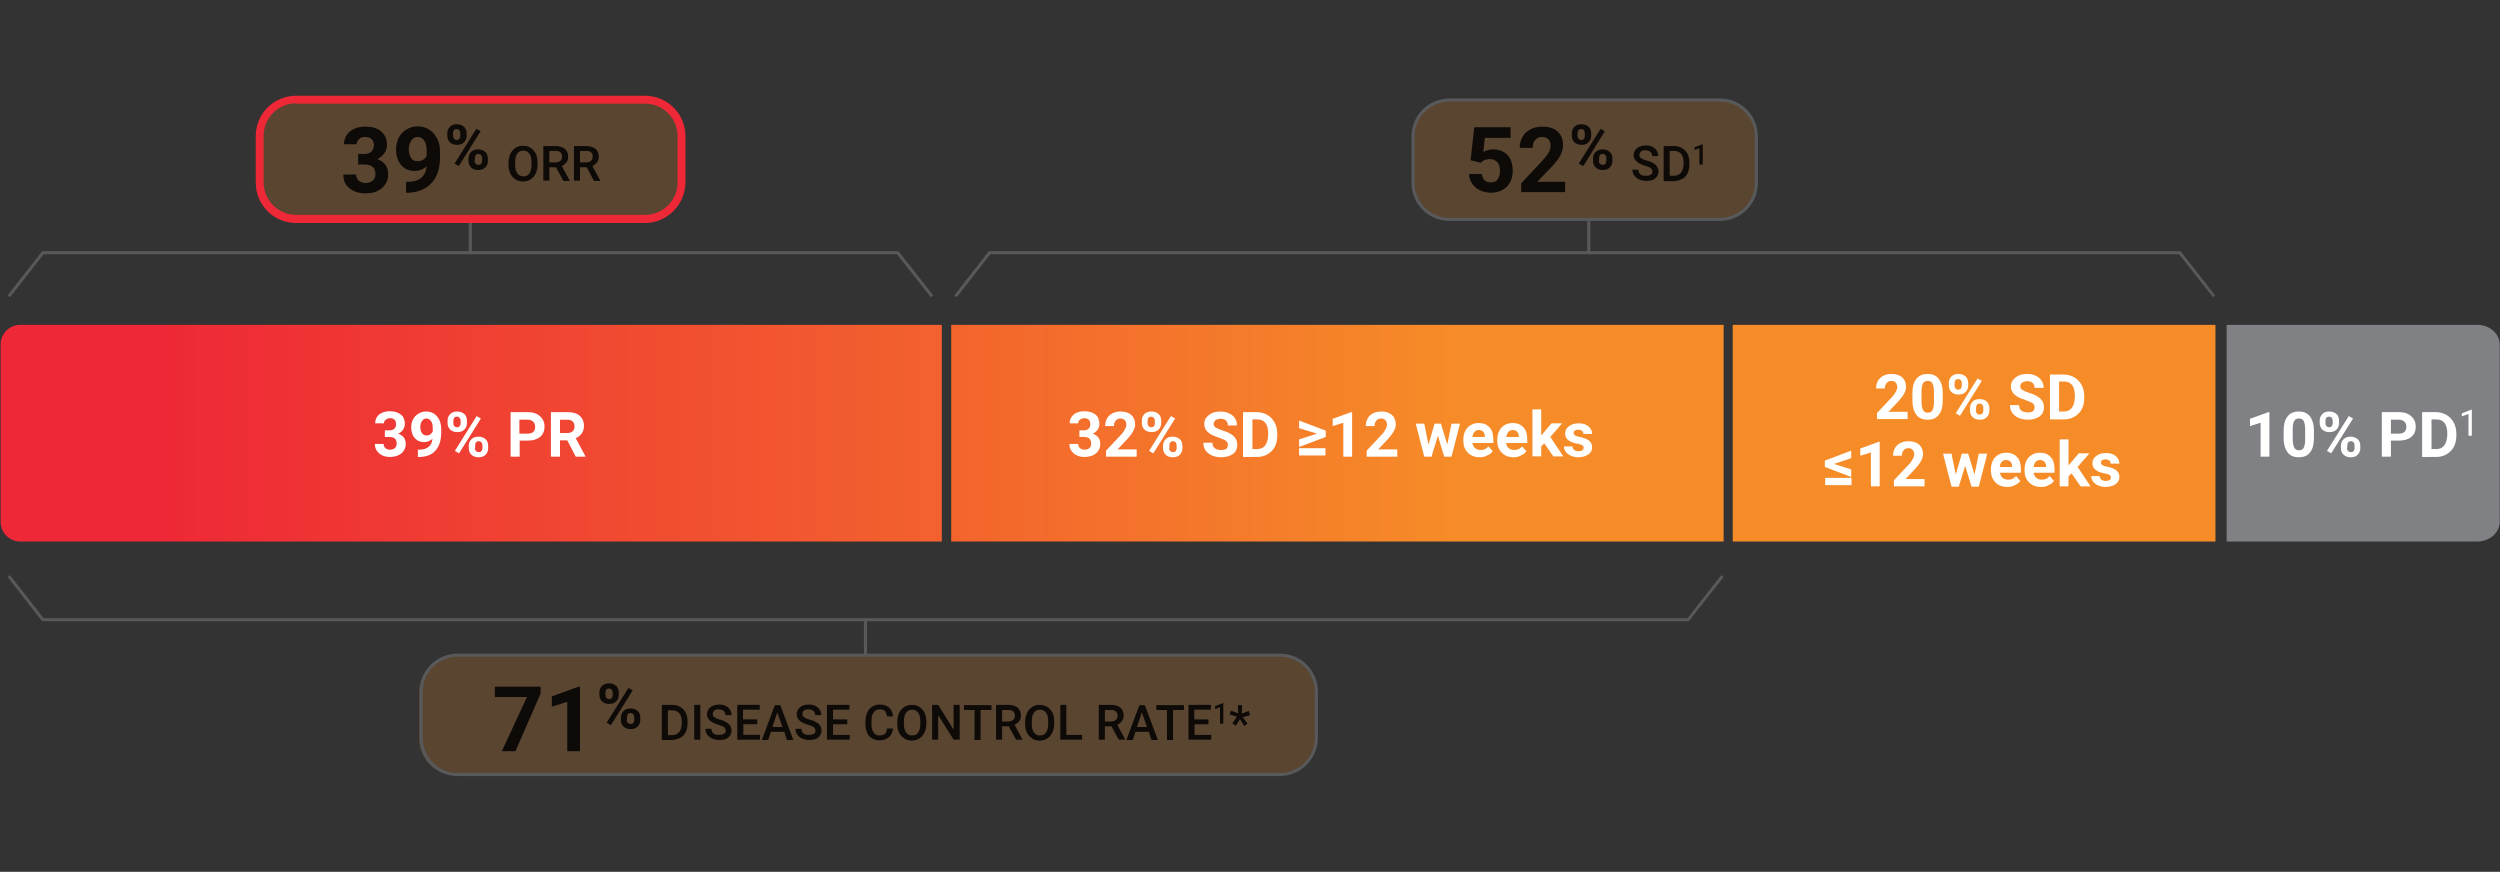
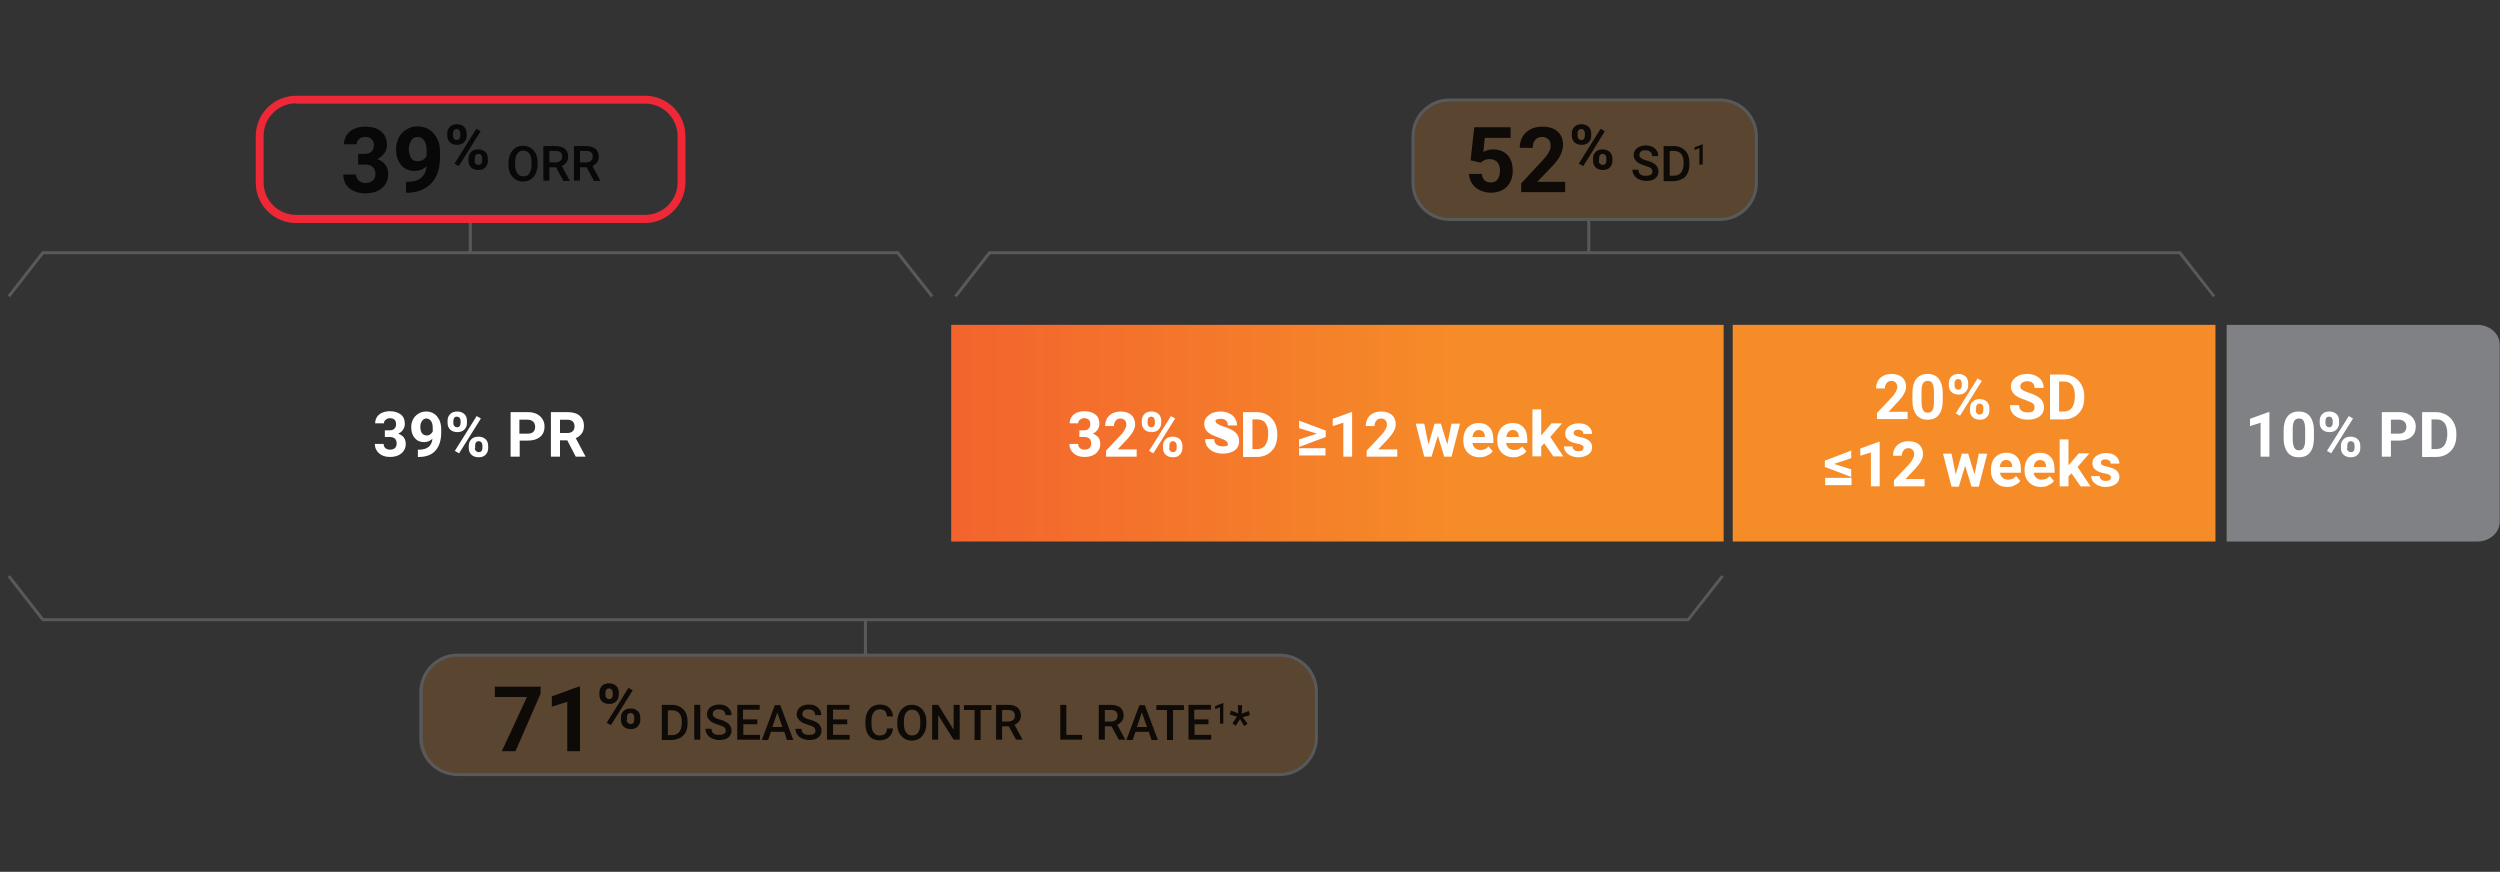
<svg xmlns="http://www.w3.org/2000/svg" version="1.1" id="Layer_1" x="0px" y="0px" viewBox="0 0 825 287.7" style="enable-background:new 0 0 825 287.7;" xml:space="preserve">
  <rect x="0" y="0" width="825" height="287.7" fill="#333333" stroke="none" />
  <style type="text/css">
	.st0{opacity:0.2;fill:#F68C28;}
	.st1{fill:#58595B;}
	.st2{fill:#EE2836;}
	.st3{opacity:0.85;}
	.st4{fill:#808184;}
	.st5{fill:url(#SVGID_1_);}
	.st6{fill:url(#SVGID_2_);}
	.st7{fill:url(#SVGID_3_);}
	.st8{fill:#FFFFFF;}
	.st9{fill:none;}
</style>
  <g>
-     <path class="st0" d="M213.5,72.4H97c-6.6,0-12-5.4-12-12V45c0-6.6,5.4-12,12-12h116.5c6.6,0,12,5.4,12,12v15.4   C225.5,67,220.1,72.4,213.5,72.4z" />
    <rect x="154.7" y="72.3" class="st1" width="1" height="11.5" />
    <path class="st2" d="M212.8,73.6H97.7c-7.3,0-13.3-5.9-13.3-13.3V44.9c0-7.3,5.9-13.3,13.3-13.3h115.2c7.3,0,13.3,5.9,13.3,13.3   v15.4C226.1,67.6,220.1,73.6,212.8,73.6z M97.7,34.1c-5.9,0-10.7,4.8-10.7,10.7v15.4c0,5.9,4.8,10.7,10.7,10.7h115.2   c5.9,0,10.7-4.8,10.7-10.7V44.9c0-5.9-4.8-10.7-10.7-10.7H97.7z" />
    <g class="st3">
      <path d="M117.9,50.8h2.3c1.1,0,1.9-0.3,2.4-0.8s0.8-1.3,0.8-2.1c0-0.9-0.3-1.5-0.8-2c-0.5-0.5-1.2-0.7-2.1-0.7    c-0.8,0-1.5,0.2-2,0.7c-0.5,0.4-0.8,1-0.8,1.7h-4.2c0-1.1,0.3-2.1,0.9-3c0.6-0.9,1.4-1.6,2.5-2.1c1.1-0.5,2.3-0.7,3.6-0.7    c2.3,0,4,0.5,5.3,1.6c1.3,1.1,1.9,2.6,1.9,4.5c0,1-0.3,1.9-0.9,2.7c-0.6,0.8-1.4,1.5-2.3,1.9c1.2,0.4,2.1,1.1,2.7,1.9    s0.9,1.9,0.9,3.1c0,1.9-0.7,3.4-2.1,4.6s-3.2,1.7-5.5,1.7c-2.1,0-3.9-0.6-5.2-1.7c-1.4-1.1-2-2.6-2-4.5h4.2c0,0.8,0.3,1.5,0.9,2    c0.6,0.5,1.3,0.8,2.2,0.8c1,0,1.8-0.3,2.4-0.8s0.9-1.2,0.9-2.1c0-2.1-1.2-3.2-3.5-3.2h-2.2V50.8z" />
      <path d="M140.8,54.8c-1.1,1.1-2.4,1.6-3.9,1.6c-1.9,0-3.4-0.6-4.5-1.9s-1.7-3-1.7-5.2c0-1.4,0.3-2.7,0.9-3.9s1.5-2.1,2.6-2.7    c1.1-0.7,2.3-1,3.7-1c1.4,0,2.7,0.4,3.8,1.1c1.1,0.7,1.9,1.7,2.6,3s0.9,2.8,0.9,4.5v1.6c0,3.6-0.9,6.4-2.7,8.4    c-1.8,2-4.3,3.1-7.5,3.3l-1,0V60l0.9,0C138.5,59.9,140.5,58.1,140.8,54.8z M137.9,53.2c0.7,0,1.3-0.2,1.8-0.5    c0.5-0.4,0.9-0.8,1.1-1.3v-1.7c0-1.4-0.3-2.6-0.8-3.3c-0.5-0.8-1.3-1.2-2.2-1.2c-0.9,0-1.6,0.4-2.1,1.2c-0.5,0.8-0.8,1.8-0.8,2.9    c0,1.2,0.3,2.1,0.8,2.9S137,53.2,137.9,53.2z" />
      <path d="M147.6,44c0-0.9,0.3-1.6,0.9-2.2c0.6-0.6,1.4-0.8,2.3-0.8c1,0,1.7,0.3,2.3,0.8c0.6,0.6,0.9,1.3,0.9,2.3v0.7    c0,0.9-0.3,1.6-0.9,2.2c-0.6,0.6-1.4,0.8-2.3,0.8c-1,0-1.7-0.3-2.3-0.8c-0.6-0.6-0.9-1.3-0.9-2.2V44z M149.5,44.8    c0,0.4,0.1,0.7,0.3,1c0.2,0.2,0.5,0.4,0.9,0.4c0.4,0,0.7-0.1,0.9-0.4s0.3-0.6,0.3-1V44c0-0.4-0.1-0.7-0.3-1s-0.5-0.4-0.9-0.4    c-0.4,0-0.7,0.1-0.9,0.4c-0.2,0.2-0.3,0.6-0.3,1V44.8z M151.4,54.8L150,54l7.2-11.5l1.4,0.8L151.4,54.8z M154.6,52.3    c0-0.9,0.3-1.6,0.9-2.2c0.6-0.6,1.4-0.8,2.3-0.8c1,0,1.7,0.3,2.3,0.8c0.6,0.5,0.9,1.3,0.9,2.3v0.7c0,0.9-0.3,1.6-0.9,2.2    s-1.3,0.8-2.3,0.8c-1,0-1.7-0.3-2.3-0.8c-0.6-0.6-0.9-1.3-0.9-2.2V52.3z M156.6,53.1c0,0.4,0.1,0.7,0.4,0.9    c0.2,0.3,0.5,0.4,0.9,0.4c0.8,0,1.2-0.5,1.2-1.4v-0.8c0-0.4-0.1-0.7-0.3-1c-0.2-0.2-0.5-0.4-0.9-0.4c-0.4,0-0.7,0.1-0.9,0.4    c-0.2,0.2-0.3,0.6-0.3,1V53.1z" />
      <path d="M177.4,54.2c0,1.1-0.2,2.1-0.6,3c-0.4,0.8-0.9,1.5-1.7,2s-1.6,0.7-2.5,0.7c-0.9,0-1.8-0.2-2.5-0.7    c-0.7-0.5-1.3-1.1-1.7-1.9s-0.6-1.8-0.6-2.9v-0.6c0-1.1,0.2-2.1,0.6-3c0.4-0.9,1-1.5,1.7-2s1.6-0.7,2.5-0.7c0.9,0,1.8,0.2,2.5,0.7    c0.7,0.4,1.3,1.1,1.7,1.9c0.4,0.8,0.6,1.8,0.6,2.9V54.2z M175.4,53.6c0-1.3-0.2-2.2-0.7-2.9c-0.5-0.7-1.2-1-2-1    c-0.9,0-1.5,0.3-2,1s-0.7,1.6-0.7,2.9v0.7c0,1.3,0.2,2.2,0.7,2.9c0.5,0.7,1.2,1,2,1c0.9,0,1.6-0.3,2-1c0.5-0.7,0.7-1.7,0.7-2.9    V53.6z" />
      <path d="M183.5,55.2h-2.2v4.4h-2V48.2h4c1.3,0,2.3,0.3,3.1,0.9c0.7,0.6,1.1,1.5,1.1,2.6c0,0.8-0.2,1.4-0.6,1.9s-0.9,0.9-1.5,1.2    l2.6,4.8v0.1h-2.1L183.5,55.2z M181.3,53.6h2c0.7,0,1.2-0.2,1.6-0.5s0.6-0.8,0.6-1.4c0-0.6-0.2-1.1-0.5-1.4    c-0.3-0.3-0.9-0.5-1.6-0.5h-2.1V53.6z" />
      <path d="M193.6,55.2h-2.2v4.4h-2V48.2h4c1.3,0,2.3,0.3,3.1,0.9c0.7,0.6,1.1,1.5,1.1,2.6c0,0.8-0.2,1.4-0.6,1.9s-0.9,0.9-1.5,1.2    l2.6,4.8v0.1h-2.1L193.6,55.2z M191.4,53.6h2c0.7,0,1.2-0.2,1.6-0.5s0.6-0.8,0.6-1.4c0-0.6-0.2-1.1-0.5-1.4    c-0.3-0.3-0.9-0.5-1.6-0.5h-2.1V53.6z" />
    </g>
    <path class="st0" d="M567.6,72.4h-89.3c-6.6,0-12-5.4-12-12V45c0-6.6,5.4-12,12-12h89.3c6.6,0,12,5.4,12,12v15.4   C579.6,67,574.2,72.4,567.6,72.4z" />
    <g class="st3">
      <path d="M485.3,52.9l1.2-10.9h12v3.5H490l-0.5,4.6c1-0.5,2.1-0.8,3.2-0.8c2,0,3.6,0.6,4.8,1.9c1.2,1.3,1.7,3,1.7,5.3    c0,1.4-0.3,2.6-0.9,3.7c-0.6,1.1-1.4,1.9-2.5,2.5c-1.1,0.6-2.4,0.9-3.8,0.9c-1.3,0-2.5-0.3-3.6-0.8c-1.1-0.5-2-1.3-2.6-2.2    c-0.6-0.9-1-2-1-3.2h4.2c0.1,0.9,0.4,1.6,0.9,2.1s1.2,0.7,2.1,0.7c1,0,1.7-0.3,2.2-1c0.5-0.7,0.8-1.7,0.8-2.9    c0-1.2-0.3-2.1-0.9-2.8c-0.6-0.6-1.4-1-2.5-1c-1,0-1.8,0.3-2.5,0.8l-0.4,0.4L485.3,52.9z" />
      <path d="M516.6,63.4h-14.6v-2.9l6.9-7.4c0.9-1,1.7-1.9,2.1-2.7c0.5-0.8,0.7-1.5,0.7-2.2c0-0.9-0.2-1.7-0.7-2.2    c-0.5-0.5-1.2-0.8-2.1-0.8c-1,0-1.7,0.3-2.3,1s-0.8,1.5-0.8,2.6h-4.3c0-1.3,0.3-2.5,0.9-3.6s1.5-1.9,2.6-2.5    c1.1-0.6,2.4-0.9,3.9-0.9c2.2,0,3.9,0.5,5.1,1.6c1.2,1.1,1.8,2.5,1.8,4.5c0,1.1-0.3,2.1-0.8,3.2c-0.5,1.1-1.5,2.4-2.8,3.8    l-4.9,5.1h9.2V63.4z" />
      <path d="M518.7,44c0-0.9,0.3-1.6,0.9-2.2c0.6-0.6,1.4-0.8,2.3-0.8c1,0,1.7,0.3,2.3,0.8s0.9,1.3,0.9,2.3v0.7c0,0.9-0.3,1.6-0.9,2.2    c-0.6,0.6-1.4,0.8-2.3,0.8c-1,0-1.7-0.3-2.3-0.8c-0.6-0.6-0.9-1.3-0.9-2.2V44z M520.6,44.8c0,0.4,0.1,0.7,0.3,1    c0.2,0.2,0.5,0.4,0.9,0.4c0.4,0,0.7-0.1,0.9-0.4s0.3-0.6,0.3-1V44c0-0.4-0.1-0.7-0.3-1s-0.5-0.4-0.9-0.4c-0.4,0-0.7,0.1-0.9,0.4    c-0.2,0.2-0.3,0.6-0.3,1V44.8z M522.5,54.8L521,54l7.2-11.5l1.4,0.8L522.5,54.8z M525.7,52.3c0-0.9,0.3-1.6,0.9-2.2    s1.4-0.8,2.3-0.8c1,0,1.7,0.3,2.3,0.8c0.6,0.5,0.9,1.3,0.9,2.3v0.7c0,0.9-0.3,1.6-0.9,2.2s-1.3,0.8-2.3,0.8c-1,0-1.7-0.3-2.3-0.8    c-0.6-0.6-0.9-1.3-0.9-2.2V52.3z M527.6,53.1c0,0.4,0.1,0.7,0.4,0.9c0.2,0.3,0.5,0.4,0.9,0.4c0.8,0,1.2-0.5,1.2-1.4v-0.8    c0-0.4-0.1-0.7-0.3-1c-0.2-0.2-0.5-0.4-0.9-0.4c-0.4,0-0.7,0.1-0.9,0.4c-0.2,0.2-0.3,0.6-0.3,1V53.1z" />
      <path d="M545.3,56.7c0-0.5-0.2-0.9-0.5-1.2c-0.4-0.3-1-0.5-1.9-0.8s-1.7-0.6-2.2-0.9c-1-0.7-1.6-1.5-1.6-2.6    c0-0.9,0.4-1.7,1.1-2.3c0.8-0.6,1.7-0.9,2.9-0.9c0.8,0,1.5,0.1,2.1,0.4s1.1,0.7,1.5,1.3c0.4,0.5,0.5,1.1,0.5,1.8h-2    c0-0.6-0.2-1.1-0.6-1.4c-0.4-0.3-0.9-0.5-1.6-0.5c-0.7,0-1.2,0.1-1.5,0.4s-0.5,0.7-0.5,1.2c0,0.4,0.2,0.8,0.6,1    c0.4,0.3,1,0.6,1.9,0.8s1.6,0.6,2.2,0.9c0.5,0.3,0.9,0.7,1.2,1.2s0.4,1,0.4,1.5c0,1-0.4,1.7-1.1,2.3c-0.7,0.6-1.7,0.8-3,0.8    c-0.8,0-1.6-0.2-2.3-0.5c-0.7-0.3-1.2-0.7-1.6-1.3c-0.4-0.5-0.6-1.2-0.6-1.9h2c0,0.7,0.2,1.2,0.6,1.5c0.4,0.4,1,0.5,1.9,0.5    c0.7,0,1.2-0.1,1.6-0.4C545.1,57.5,545.3,57.1,545.3,56.7z" />
      <path d="M549,59.6V48.2h3.4c1,0,1.9,0.2,2.7,0.7c0.8,0.5,1.4,1.1,1.8,1.9c0.4,0.8,0.6,1.8,0.6,2.9v0.6c0,1.1-0.2,2-0.6,2.9    c-0.4,0.8-1,1.5-1.9,1.9s-1.7,0.7-2.8,0.7H549z M551,49.8V58h1.3c1,0,1.8-0.3,2.4-1c0.6-0.7,0.8-1.6,0.9-2.8v-0.6    c0-1.2-0.3-2.2-0.8-2.8s-1.3-1-2.4-1H551z" />
      <path d="M561.9,54.3h-1.1v-5.4l-1.6,0.6v-0.9l2.6-1h0.1V54.3z" />
    </g>
    <rect x="523.8" y="72.3" class="st1" width="1" height="11.5" />
    <path class="st0" d="M422.3,216.4h-272c-6.6,0-12,5.4-12,12v15.4c0,6.6,5.4,12,12,12h272c6.6,0,12-5.4,12-12v-15.4   C434.3,221.8,428.9,216.4,422.3,216.4z" />
    <g class="st3">
      <path d="M178.4,228.9l-8.3,19h-4.5l8.3-17.9h-10.6v-3.4h15.1V228.9z" />
      <path d="M191.4,247.9h-4.2v-16.3l-5.1,1.6v-3.4l8.8-3.2h0.5V247.9z" />
      <path d="M197.8,228.5c0-0.9,0.3-1.6,0.9-2.2c0.6-0.6,1.4-0.8,2.3-0.8c1,0,1.7,0.3,2.3,0.8s0.9,1.3,0.9,2.3v0.7    c0,0.9-0.3,1.6-0.9,2.2c-0.6,0.6-1.4,0.8-2.3,0.8c-1,0-1.7-0.3-2.3-0.8c-0.6-0.6-0.9-1.3-0.9-2.2V228.5z M199.8,229.3    c0,0.4,0.1,0.7,0.3,1c0.2,0.2,0.5,0.4,0.9,0.4c0.4,0,0.7-0.1,0.9-0.4c0.2-0.2,0.3-0.6,0.3-1v-0.7c0-0.4-0.1-0.7-0.3-1    c-0.2-0.2-0.5-0.4-0.9-0.4c-0.4,0-0.7,0.1-0.9,0.4c-0.2,0.2-0.3,0.6-0.3,1V229.3z M201.6,239.3l-1.4-0.8l7.2-11.5l1.4,0.8    L201.6,239.3z M204.9,236.8c0-0.9,0.3-1.6,0.9-2.2s1.4-0.8,2.3-0.8c1,0,1.7,0.3,2.3,0.8c0.6,0.5,0.9,1.3,0.9,2.3v0.7    c0,0.9-0.3,1.6-0.9,2.2s-1.3,0.8-2.3,0.8c-1,0-1.7-0.3-2.3-0.8c-0.6-0.6-0.9-1.3-0.9-2.2V236.8z M206.8,237.6    c0,0.4,0.1,0.7,0.4,0.9c0.2,0.3,0.5,0.4,0.9,0.4c0.8,0,1.2-0.5,1.2-1.4v-0.8c0-0.4-0.1-0.7-0.3-1c-0.2-0.2-0.5-0.4-0.9-0.4    c-0.4,0-0.7,0.1-0.9,0.4c-0.2,0.2-0.3,0.6-0.3,1V237.6z" />
      <path d="M218.4,244.1v-11.5h3.4c1,0,1.9,0.2,2.7,0.7c0.8,0.5,1.4,1.1,1.8,1.9c0.4,0.8,0.6,1.8,0.6,2.9v0.6c0,1.1-0.2,2-0.6,2.9    c-0.4,0.8-1.1,1.5-1.9,1.9c-0.8,0.4-1.7,0.7-2.8,0.7H218.4z M220.4,234.3v8.3h1.3c1,0,1.8-0.3,2.4-1c0.6-0.7,0.8-1.6,0.9-2.8v-0.6    c0-1.2-0.3-2.2-0.8-2.8s-1.3-1-2.4-1H220.4z" />
      <path d="M231.1,244.1h-2v-11.5h2V244.1z" />
      <path d="M239.5,241.2c0-0.5-0.2-0.9-0.5-1.2c-0.4-0.3-1-0.5-1.9-0.8s-1.7-0.6-2.2-0.9c-1-0.7-1.6-1.5-1.6-2.6    c0-0.9,0.4-1.7,1.1-2.3c0.8-0.6,1.7-0.9,2.9-0.9c0.8,0,1.5,0.1,2.1,0.4s1.1,0.7,1.5,1.3c0.4,0.5,0.5,1.1,0.5,1.8h-2    c0-0.6-0.2-1.1-0.6-1.4c-0.4-0.3-0.9-0.5-1.6-0.5c-0.7,0-1.2,0.1-1.5,0.4s-0.5,0.7-0.5,1.2c0,0.4,0.2,0.8,0.6,1    c0.4,0.3,1,0.6,1.9,0.8s1.6,0.6,2.1,0.9c0.5,0.3,0.9,0.7,1.2,1.2s0.4,1,0.4,1.5c0,1-0.4,1.7-1.1,2.3c-0.7,0.6-1.7,0.8-3,0.8    c-0.8,0-1.6-0.2-2.3-0.5c-0.7-0.3-1.2-0.7-1.6-1.3c-0.4-0.5-0.6-1.2-0.6-1.9h2c0,0.7,0.2,1.2,0.6,1.5c0.4,0.4,1,0.5,1.9,0.5    c0.7,0,1.2-0.1,1.6-0.4C239.4,242,239.5,241.6,239.5,241.2z" />
      <path d="M250,239h-4.7v3.5h5.5v1.6h-7.5v-11.5h7.4v1.6h-5.5v3.2h4.7V239z" />
      <path d="M258.8,241.5h-4.4l-0.9,2.7h-2.1l4.3-11.5h1.8l4.3,11.5h-2.1L258.8,241.5z M254.9,239.9h3.3l-1.7-4.8L254.9,239.9z" />
      <path d="M269.1,241.2c0-0.5-0.2-0.9-0.5-1.2c-0.4-0.3-1-0.5-1.9-0.8c-0.9-0.3-1.7-0.6-2.2-0.9c-1-0.7-1.6-1.5-1.6-2.6    c0-0.9,0.4-1.7,1.1-2.3s1.7-0.9,2.9-0.9c0.8,0,1.5,0.1,2.1,0.4s1.1,0.7,1.5,1.3c0.4,0.5,0.5,1.1,0.5,1.8h-2c0-0.6-0.2-1.1-0.6-1.4    c-0.4-0.3-0.9-0.5-1.6-0.5c-0.7,0-1.2,0.1-1.5,0.4c-0.4,0.3-0.5,0.7-0.5,1.2c0,0.4,0.2,0.8,0.6,1c0.4,0.3,1,0.6,1.9,0.8    s1.6,0.6,2.2,0.9s0.9,0.7,1.2,1.2s0.4,1,0.4,1.5c0,1-0.4,1.7-1.1,2.3c-0.7,0.6-1.7,0.8-3,0.8c-0.8,0-1.6-0.2-2.3-0.5    c-0.7-0.3-1.2-0.7-1.6-1.3c-0.4-0.5-0.6-1.2-0.6-1.9h2c0,0.7,0.2,1.2,0.6,1.5c0.4,0.4,1,0.5,1.9,0.5c0.7,0,1.2-0.1,1.6-0.4    C268.9,242,269.1,241.6,269.1,241.2z" />
      <path d="M279.6,239h-4.7v3.5h5.5v1.6h-7.5v-11.5h7.4v1.6h-5.4v3.2h4.7V239z" />
      <path d="M294.7,240.4c-0.1,1.2-0.6,2.2-1.4,2.9c-0.8,0.7-1.8,1-3.1,1c-0.9,0-1.7-0.2-2.4-0.6s-1.2-1-1.6-1.8s-0.6-1.7-0.6-2.8    v-1.1c0-1.1,0.2-2,0.6-2.9c0.4-0.8,0.9-1.5,1.6-1.9c0.7-0.4,1.5-0.7,2.5-0.7c1.3,0,2.3,0.3,3.1,1c0.8,0.7,1.2,1.7,1.3,2.9h-2    c-0.1-0.8-0.3-1.4-0.7-1.8c-0.4-0.4-1-0.5-1.7-0.5c-0.9,0-1.5,0.3-2,1c-0.5,0.6-0.7,1.6-0.7,2.8v1c0,1.2,0.2,2.2,0.7,2.8    c0.4,0.7,1.1,1,1.9,1c0.8,0,1.4-0.2,1.8-0.5s0.6-0.9,0.7-1.8H294.7z" />
      <path d="M305.7,238.7c0,1.1-0.2,2.1-0.6,3c-0.4,0.8-0.9,1.5-1.7,2s-1.6,0.7-2.5,0.7c-0.9,0-1.8-0.2-2.5-0.7    c-0.7-0.5-1.3-1.1-1.7-1.9s-0.6-1.8-0.6-2.9v-0.6c0-1.1,0.2-2.1,0.6-3c0.4-0.9,1-1.5,1.7-2s1.6-0.7,2.5-0.7c0.9,0,1.8,0.2,2.5,0.7    c0.7,0.4,1.3,1.1,1.7,1.9c0.4,0.8,0.6,1.8,0.6,2.9V238.7z M303.7,238.1c0-1.3-0.2-2.2-0.7-2.9c-0.5-0.7-1.2-1-2-1    c-0.9,0-1.5,0.3-2,1s-0.7,1.6-0.7,2.9v0.7c0,1.3,0.2,2.2,0.7,2.9c0.5,0.7,1.2,1,2,1c0.9,0,1.6-0.3,2-1c0.5-0.7,0.7-1.7,0.7-2.9    V238.1z" />
      <path d="M316.7,244.1h-2l-5.1-8.1v8.1h-2v-11.5h2l5.1,8.2v-8.2h2V244.1z" />
      <path d="M327.2,234.3h-3.6v9.9h-2v-9.9h-3.5v-1.6h9.1V234.3z" />
      <path d="M332.9,239.7h-2.2v4.4h-2v-11.5h4c1.3,0,2.3,0.3,3.1,0.9c0.7,0.6,1.1,1.5,1.1,2.6c0,0.8-0.2,1.4-0.6,1.9s-0.9,0.9-1.5,1.2    l2.6,4.8v0.1h-2.1L332.9,239.7z M330.7,238.1h2c0.7,0,1.2-0.2,1.6-0.5c0.4-0.3,0.6-0.8,0.6-1.4c0-0.6-0.2-1.1-0.5-1.4    c-0.3-0.3-0.9-0.5-1.6-0.5h-2.1V238.1z" />
-       <path d="M347.9,238.7c0,1.1-0.2,2.1-0.6,3c-0.4,0.8-0.9,1.5-1.7,2s-1.6,0.7-2.5,0.7c-0.9,0-1.8-0.2-2.5-0.7    c-0.7-0.5-1.3-1.1-1.7-1.9s-0.6-1.8-0.6-2.9v-0.6c0-1.1,0.2-2.1,0.6-3c0.4-0.9,1-1.5,1.7-2s1.6-0.7,2.5-0.7c0.9,0,1.8,0.2,2.5,0.7    c0.7,0.4,1.3,1.1,1.7,1.9c0.4,0.8,0.6,1.8,0.6,2.9V238.7z M345.9,238.1c0-1.3-0.2-2.2-0.7-2.9c-0.5-0.7-1.2-1-2-1    c-0.9,0-1.5,0.3-2,1s-0.7,1.6-0.7,2.9v0.7c0,1.3,0.2,2.2,0.7,2.9c0.5,0.7,1.2,1,2,1c0.9,0,1.6-0.3,2-1c0.5-0.7,0.7-1.7,0.7-2.9    V238.1z" />
      <path d="M351.9,242.5h5.2v1.6h-7.2v-11.5h2V242.5z" />
      <path d="M366.8,239.7h-2.2v4.4h-2v-11.5h4c1.3,0,2.3,0.3,3.1,0.9c0.7,0.6,1.1,1.5,1.1,2.6c0,0.8-0.2,1.4-0.6,1.9s-0.9,0.9-1.5,1.2    l2.6,4.8v0.1h-2.1L366.8,239.7z M364.6,238.1h2c0.7,0,1.2-0.2,1.6-0.5c0.4-0.3,0.6-0.8,0.6-1.4c0-0.6-0.2-1.1-0.5-1.4    c-0.3-0.3-0.9-0.5-1.6-0.5h-2.1V238.1z" />
      <path d="M379.1,241.5h-4.4l-0.9,2.7h-2.1l4.3-11.5h1.8l4.3,11.5H380L379.1,241.5z M375.2,239.9h3.3l-1.7-4.8L375.2,239.9z" />
      <path d="M390.7,234.3h-3.6v9.9h-2v-9.9h-3.5v-1.6h9.1V234.3z" />
      <path d="M398.9,239h-4.7v3.5h5.5v1.6h-7.5v-11.5h7.4v1.6h-5.5v3.2h4.7V239z" />
      <path d="M403.7,238.8h-1.1v-5.4L401,234V233l2.6-1h0.1V238.8z" />
      <path d="M408.2,236.5l-2.4-0.7l0.4-1.3l2.4,0.9l-0.1-2.7h1.4l-0.1,2.8l2.3-0.9l0.4,1.4l-2.4,0.7l1.6,2.1l-1.1,0.8l-1.4-2.3    l-1.4,2.2l-1.1-0.8L408.2,236.5z" />
    </g>
    <g>
      <g>
        <path class="st4" d="M734.8,107.2h82.7c4.1,0,7.4,2.9,7.4,6.5v58.5c0,3.6-3.3,6.5-7.4,6.5h-82.7V107.2z" />
      </g>
    </g>
    <g>
      <g>
        <linearGradient id="SVGID_1_" gradientUnits="userSpaceOnUse" x1="672.771" y1="142.967" x2="-0.823" y2="142.967">
          <stop offset="0.288" style="stop-color:#F68C28" />
          <stop offset="0.607" style="stop-color:#F2592F" />
          <stop offset="0.931" style="stop-color:#EE2836" />
        </linearGradient>
        <rect x="571.8" y="107.2" class="st5" width="159.3" height="71.5" />
      </g>
    </g>
    <g>
      <g>
        <linearGradient id="SVGID_2_" gradientUnits="userSpaceOnUse" x1="676.771" y1="142.967" x2="3.177" y2="142.967">
          <stop offset="0.288" style="stop-color:#F68C28" />
          <stop offset="0.607" style="stop-color:#F2592F" />
          <stop offset="0.931" style="stop-color:#EE2836" />
        </linearGradient>
        <rect x="313.9" y="107.2" class="st6" width="254.9" height="71.5" />
      </g>
    </g>
    <g>
      <g>
        <linearGradient id="SVGID_3_" gradientUnits="userSpaceOnUse" x1="680.771" y1="142.967" x2="7.177" y2="142.967">
          <stop offset="0.288" style="stop-color:#F68C28" />
          <stop offset="0.607" style="stop-color:#F2592F" />
          <stop offset="0.931" style="stop-color:#EE2836" />
        </linearGradient>
-         <path class="st7" d="M6.7,107.2h304.1v71.5H6.7c-3.6,0-6.5-2.9-6.5-6.5v-58.5C0.2,110.1,3.1,107.2,6.7,107.2z" />
      </g>
    </g>
    <g>
      <path class="st8" d="M127,142h1.6c0.7,0,1.3-0.2,1.6-0.6c0.4-0.4,0.5-0.9,0.5-1.5c0-0.6-0.2-1.1-0.5-1.4c-0.4-0.3-0.8-0.5-1.5-0.5    c-0.6,0-1,0.2-1.4,0.5c-0.4,0.3-0.6,0.7-0.6,1.2h-2.9c0-0.8,0.2-1.5,0.6-2.1c0.4-0.6,1-1.1,1.7-1.4s1.6-0.5,2.5-0.5    c1.6,0,2.8,0.4,3.7,1.1c0.9,0.7,1.3,1.8,1.3,3.1c0,0.7-0.2,1.3-0.6,1.9c-0.4,0.6-0.9,1-1.6,1.3c0.8,0.3,1.4,0.7,1.9,1.3    c0.4,0.6,0.6,1.3,0.6,2.1c0,1.3-0.5,2.3-1.4,3.1c-1,0.8-2.2,1.2-3.8,1.2c-1.5,0-2.7-0.4-3.6-1.2c-0.9-0.8-1.4-1.8-1.4-3.1h2.9    c0,0.6,0.2,1,0.6,1.4c0.4,0.3,0.9,0.5,1.5,0.5c0.7,0,1.2-0.2,1.6-0.5c0.4-0.4,0.6-0.9,0.6-1.5c0-1.5-0.8-2.2-2.4-2.2H127V142z" />
      <path class="st8" d="M142.7,144.8c-0.8,0.7-1.6,1.1-2.7,1.1c-1.3,0-2.3-0.4-3.1-1.3c-0.8-0.9-1.2-2.1-1.2-3.6c0-1,0.2-1.8,0.6-2.6    s1-1.4,1.8-1.9s1.6-0.7,2.5-0.7c1,0,1.8,0.2,2.6,0.7s1.3,1.2,1.8,2.1c0.4,0.9,0.6,1.9,0.6,3.1v1.1c0,2.4-0.6,4.4-1.8,5.8    s-2.9,2.1-5.2,2.2l-0.7,0v-2.4l0.6,0C141.1,148.3,142.5,147.1,142.7,144.8z M140.8,143.7c0.5,0,0.9-0.1,1.2-0.4    c0.3-0.2,0.6-0.5,0.8-0.9v-1.2c0-1-0.2-1.8-0.6-2.3s-0.9-0.8-1.5-0.8c-0.6,0-1.1,0.3-1.4,0.8c-0.4,0.5-0.6,1.2-0.6,2    c0,0.8,0.2,1.5,0.5,2C139.6,143.4,140.1,143.7,140.8,143.7z" />
      <path class="st8" d="M147.7,138.8c0-0.9,0.3-1.6,0.9-2.2c0.6-0.6,1.4-0.8,2.3-0.8c1,0,1.7,0.3,2.3,0.8s0.9,1.3,0.9,2.3v0.7    c0,0.9-0.3,1.6-0.9,2.2c-0.6,0.6-1.4,0.8-2.3,0.8c-1,0-1.7-0.3-2.3-0.8c-0.6-0.6-0.9-1.3-0.9-2.2V138.8z M149.6,139.6    c0,0.4,0.1,0.7,0.3,1c0.2,0.2,0.5,0.4,0.9,0.4c0.4,0,0.7-0.1,0.9-0.4c0.2-0.2,0.3-0.6,0.3-1v-0.7c0-0.4-0.1-0.7-0.3-1    c-0.2-0.2-0.5-0.4-0.9-0.4c-0.4,0-0.7,0.1-0.9,0.4c-0.2,0.2-0.3,0.6-0.3,1V139.6z M151.5,149.6l-1.4-0.8l7.2-11.5l1.4,0.8    L151.5,149.6z M154.7,147.1c0-0.9,0.3-1.6,0.9-2.2s1.4-0.8,2.3-0.8c1,0,1.7,0.3,2.3,0.8c0.6,0.5,0.9,1.3,0.9,2.3v0.7    c0,0.9-0.3,1.6-0.9,2.2s-1.3,0.8-2.3,0.8c-1,0-1.7-0.3-2.3-0.8c-0.6-0.6-0.9-1.3-0.9-2.2V147.1z M156.7,147.9    c0,0.4,0.1,0.7,0.4,0.9c0.2,0.3,0.5,0.4,0.9,0.4c0.8,0,1.2-0.5,1.2-1.4v-0.8c0-0.4-0.1-0.7-0.3-1c-0.2-0.2-0.5-0.4-0.9-0.4    c-0.4,0-0.7,0.1-0.9,0.4c-0.2,0.2-0.3,0.6-0.3,1V147.9z" />
      <path class="st8" d="M171.5,145.5v5.2h-3V136h5.7c1.1,0,2.1,0.2,2.9,0.6c0.8,0.4,1.5,1,1.9,1.7c0.5,0.7,0.7,1.6,0.7,2.5    c0,1.4-0.5,2.6-1.5,3.4c-1,0.8-2.3,1.2-4.1,1.2H171.5z M171.5,143.1h2.7c0.8,0,1.4-0.2,1.8-0.6c0.4-0.4,0.6-0.9,0.6-1.6    c0-0.7-0.2-1.3-0.6-1.7c-0.4-0.4-1-0.7-1.8-0.7h-2.8V143.1z" />
      <path class="st8" d="M187.2,145.3h-2.4v5.4h-3V136h5.5c1.7,0,3.1,0.4,4,1.2c0.9,0.8,1.4,1.9,1.4,3.3c0,1-0.2,1.8-0.7,2.5    s-1.1,1.2-2,1.6l3.2,6v0.1H190L187.2,145.3z M184.8,142.9h2.4c0.8,0,1.3-0.2,1.8-0.6c0.4-0.4,0.6-0.9,0.6-1.6    c0-0.7-0.2-1.2-0.6-1.6s-1-0.6-1.8-0.6h-2.4V142.9z" />
    </g>
    <g>
      <g>
        <path class="st8" d="M748.9,150.7H746v-11.2l-3.5,1.1v-2.4l6.1-2.2h0.3V150.7z" />
        <path class="st8" d="M763.6,144.6c0,2-0.4,3.6-1.3,4.7c-0.8,1.1-2.1,1.6-3.7,1.6c-1.6,0-2.8-0.5-3.7-1.6     c-0.8-1.1-1.3-2.6-1.3-4.5v-2.7c0-2,0.4-3.6,1.3-4.7s2.1-1.6,3.7-1.6c1.6,0,2.8,0.5,3.7,1.6c0.8,1.1,1.3,2.6,1.3,4.5V144.6z      M760.7,141.6c0-1.2-0.2-2.1-0.5-2.7c-0.3-0.6-0.9-0.8-1.6-0.8c-0.7,0-1.2,0.3-1.5,0.8s-0.5,1.4-0.5,2.5v3.6     c0,1.2,0.2,2.1,0.5,2.7s0.8,0.9,1.6,0.9c0.7,0,1.2-0.3,1.5-0.8c0.3-0.6,0.5-1.4,0.5-2.6V141.6z" />
        <path class="st8" d="M765.5,138.8c0-0.9,0.3-1.6,0.9-2.2c0.6-0.6,1.4-0.8,2.3-0.8c1,0,1.7,0.3,2.3,0.8s0.9,1.3,0.9,2.3v0.7     c0,0.9-0.3,1.6-0.9,2.2c-0.6,0.6-1.4,0.8-2.3,0.8c-1,0-1.7-0.3-2.3-0.8c-0.6-0.6-0.9-1.3-0.9-2.2V138.8z M767.4,139.6     c0,0.4,0.1,0.7,0.3,1c0.2,0.2,0.5,0.4,0.9,0.4c0.4,0,0.7-0.1,0.9-0.4s0.3-0.6,0.3-1v-0.7c0-0.4-0.1-0.7-0.3-1s-0.5-0.4-0.9-0.4     c-0.4,0-0.7,0.1-0.9,0.4c-0.2,0.2-0.3,0.6-0.3,1V139.6z M769.3,149.6l-1.4-0.8l7.2-11.5l1.4,0.8L769.3,149.6z M772.5,147.1     c0-0.9,0.3-1.6,0.9-2.2s1.4-0.8,2.3-0.8c1,0,1.7,0.3,2.3,0.8c0.6,0.5,0.9,1.3,0.9,2.3v0.7c0,0.9-0.3,1.6-0.9,2.2     s-1.3,0.8-2.3,0.8c-1,0-1.7-0.3-2.3-0.8c-0.6-0.6-0.9-1.3-0.9-2.2V147.1z M774.5,147.9c0,0.4,0.1,0.7,0.4,0.9     c0.2,0.3,0.5,0.4,0.9,0.4c0.8,0,1.2-0.5,1.2-1.4v-0.8c0-0.4-0.1-0.7-0.3-1c-0.2-0.2-0.5-0.4-0.9-0.4c-0.4,0-0.7,0.1-0.9,0.4     c-0.2,0.2-0.3,0.6-0.3,1V147.9z" />
        <path class="st8" d="M789,145.5v5.2h-3V136h5.7c1.1,0,2.1,0.2,2.9,0.6c0.8,0.4,1.5,1,1.9,1.7c0.5,0.7,0.7,1.6,0.7,2.5     c0,1.4-0.5,2.6-1.5,3.4c-1,0.8-2.3,1.2-4.1,1.2H789z M789,143.1h2.7c0.8,0,1.4-0.2,1.8-0.6c0.4-0.4,0.6-0.9,0.6-1.6     c0-0.7-0.2-1.3-0.6-1.7c-0.4-0.4-1-0.7-1.8-0.7H789V143.1z" />
        <path class="st8" d="M799.3,150.7V136h4.5c1.3,0,2.4,0.3,3.5,0.9c1,0.6,1.8,1.4,2.4,2.5c0.6,1.1,0.9,2.3,0.9,3.7v0.7     c0,1.4-0.3,2.6-0.8,3.6s-1.4,1.9-2.4,2.5c-1,0.6-2.2,0.9-3.5,0.9H799.3z M802.4,138.4v9.8h1.5c1.2,0,2.1-0.4,2.7-1.2     c0.6-0.8,0.9-1.9,1-3.3V143c0-1.5-0.3-2.6-0.9-3.4c-0.6-0.8-1.5-1.2-2.7-1.2H802.4z" />
-         <path class="st8" d="M815.7,143.8h-1.1v-7.2l-2.2,0.8v-1l3.1-1.2h0.2V143.8z" />
      </g>
    </g>
    <g>
      <g>
        <path class="st8" d="M629.5,138.3h-10.1v-2l4.8-5.1c0.7-0.7,1.1-1.3,1.4-1.9s0.5-1,0.5-1.5c0-0.7-0.2-1.2-0.5-1.5     c-0.3-0.4-0.8-0.6-1.4-0.6c-0.7,0-1.2,0.2-1.6,0.7c-0.4,0.5-0.6,1-0.6,1.8h-2.9c0-0.9,0.2-1.7,0.6-2.5c0.4-0.7,1-1.3,1.8-1.7     c0.8-0.4,1.7-0.6,2.7-0.6c1.5,0,2.7,0.4,3.5,1.1c0.8,0.7,1.3,1.8,1.3,3.1c0,0.7-0.2,1.5-0.6,2.2c-0.4,0.8-1,1.6-1.9,2.6l-3.3,3.5     h6.3V138.3z" />
        <path class="st8" d="M641.1,132.2c0,2-0.4,3.6-1.3,4.7c-0.8,1.1-2.1,1.6-3.7,1.6c-1.6,0-2.8-0.5-3.7-1.6     c-0.8-1.1-1.3-2.6-1.3-4.5v-2.7c0-2,0.4-3.6,1.3-4.7s2.1-1.6,3.7-1.6c1.6,0,2.8,0.5,3.7,1.6c0.8,1.1,1.3,2.6,1.3,4.5V132.2z      M638.2,129.2c0-1.2-0.2-2.1-0.5-2.7c-0.3-0.6-0.9-0.8-1.6-0.8c-0.7,0-1.2,0.3-1.5,0.8s-0.5,1.4-0.5,2.5v3.6     c0,1.2,0.2,2.1,0.5,2.7s0.8,0.9,1.6,0.9c0.7,0,1.2-0.3,1.5-0.8c0.3-0.6,0.5-1.4,0.5-2.6V129.2z" />
        <path class="st8" d="M643.1,126.4c0-0.9,0.3-1.6,0.9-2.2c0.6-0.6,1.4-0.8,2.3-0.8c1,0,1.7,0.3,2.3,0.8s0.9,1.3,0.9,2.3v0.7     c0,0.9-0.3,1.6-0.9,2.2c-0.6,0.6-1.4,0.8-2.3,0.8c-1,0-1.7-0.3-2.3-0.8c-0.6-0.6-0.9-1.3-0.9-2.2V126.4z M645,127.2     c0,0.4,0.1,0.7,0.3,1c0.2,0.2,0.5,0.4,0.9,0.4c0.4,0,0.7-0.1,0.9-0.4s0.3-0.6,0.3-1v-0.7c0-0.4-0.1-0.7-0.3-1s-0.5-0.4-0.9-0.4     c-0.4,0-0.7,0.1-0.9,0.4c-0.2,0.2-0.3,0.6-0.3,1V127.2z M646.8,137.2l-1.4-0.8l7.2-11.5l1.4,0.8L646.8,137.2z M650.1,134.7     c0-0.9,0.3-1.6,0.9-2.2s1.4-0.8,2.3-0.8c1,0,1.7,0.3,2.3,0.8c0.6,0.5,0.9,1.3,0.9,2.3v0.7c0,0.9-0.3,1.6-0.9,2.2     s-1.3,0.8-2.3,0.8c-1,0-1.7-0.3-2.3-0.8c-0.6-0.6-0.9-1.3-0.9-2.2V134.7z M652,135.5c0,0.4,0.1,0.7,0.4,0.9     c0.2,0.3,0.5,0.4,0.9,0.4c0.8,0,1.2-0.5,1.2-1.4v-0.8c0-0.4-0.1-0.7-0.3-1c-0.2-0.2-0.5-0.4-0.9-0.4c-0.4,0-0.7,0.1-0.9,0.4     c-0.2,0.2-0.3,0.6-0.3,1V135.5z" />
        <path class="st8" d="M671.4,134.4c0-0.6-0.2-1-0.6-1.3c-0.4-0.3-1.1-0.6-2.2-1s-1.9-0.7-2.5-1c-1.7-0.9-2.5-2.1-2.5-3.6     c0-0.8,0.2-1.5,0.7-2.1s1.1-1.1,1.9-1.5c0.8-0.3,1.8-0.5,2.8-0.5c1,0,2,0.2,2.8,0.6s1.5,0.9,1.9,1.6c0.5,0.7,0.7,1.5,0.7,2.4h-3     c0-0.7-0.2-1.2-0.6-1.6s-1-0.6-1.8-0.6c-0.7,0-1.3,0.2-1.7,0.5s-0.6,0.7-0.6,1.2c0,0.5,0.2,0.9,0.7,1.2c0.5,0.3,1.2,0.6,2.1,0.9     c1.7,0.5,3,1.2,3.8,1.9c0.8,0.8,1.2,1.7,1.2,2.9c0,1.3-0.5,2.3-1.4,3c-1,0.7-2.3,1.1-3.9,1.1c-1.1,0-2.2-0.2-3.1-0.6     c-0.9-0.4-1.6-1-2.1-1.7c-0.5-0.7-0.7-1.6-0.7-2.5h3c0,1.6,1,2.4,2.9,2.4c0.7,0,1.3-0.1,1.7-0.4     C671.2,135.4,671.4,135,671.4,134.4z" />
        <path class="st8" d="M676.5,138.3v-14.7h4.5c1.3,0,2.4,0.3,3.5,0.9c1,0.6,1.8,1.4,2.4,2.5c0.6,1.1,0.9,2.3,0.9,3.7v0.7     c0,1.4-0.3,2.6-0.8,3.6s-1.4,1.9-2.4,2.5c-1,0.6-2.2,0.9-3.5,0.9H676.5z M679.5,126v9.8h1.5c1.2,0,2.1-0.4,2.7-1.2     c0.6-0.8,0.9-1.9,1-3.3v-0.8c0-1.5-0.3-2.6-0.9-3.4c-0.6-0.8-1.5-1.2-2.7-1.2H679.5z" />
        <path class="st8" d="M605.2,153.1l5.7,1.8v2.5l-8.7-3.3V152l8.7-3.3v2.5L605.2,153.1z M611,160.1h-8.7v-2.4h8.7V160.1z" />
        <path class="st8" d="M620.3,160.5h-2.9v-11.2l-3.5,1.1V148l6.1-2.2h0.3V160.5z" />
        <path class="st8" d="M635.1,160.5H625v-2l4.8-5.1c0.7-0.7,1.1-1.3,1.4-1.9s0.5-1,0.5-1.5c0-0.7-0.2-1.2-0.5-1.5     c-0.3-0.4-0.8-0.6-1.4-0.6c-0.7,0-1.2,0.2-1.6,0.7c-0.4,0.5-0.6,1-0.6,1.8h-2.9c0-0.9,0.2-1.7,0.6-2.5c0.4-0.7,1-1.3,1.8-1.7     c0.8-0.4,1.7-0.6,2.7-0.6c1.5,0,2.7,0.4,3.5,1.1c0.8,0.7,1.3,1.8,1.3,3.1c0,0.7-0.2,1.5-0.6,2.2c-0.4,0.8-1,1.6-1.9,2.6l-3.3,3.5     h6.3V160.5z" />
        <path class="st8" d="M651.6,156.6l1.4-6.9h2.8l-2.8,10.9h-2.4l-2.1-6.9l-2.1,6.9h-2.4l-2.8-10.9h2.8l1.4,6.9l2-6.9h2.1     L651.6,156.6z" />
        <path class="st8" d="M662.4,160.7c-1.6,0-2.9-0.5-3.9-1.5c-1-1-1.5-2.3-1.5-3.9v-0.3c0-1.1,0.2-2.1,0.6-2.9c0.4-0.9,1-1.5,1.8-2     c0.8-0.5,1.7-0.7,2.7-0.7c1.5,0,2.7,0.5,3.5,1.4c0.9,0.9,1.3,2.3,1.3,4v1.2h-6.9c0.1,0.7,0.4,1.3,0.9,1.7     c0.5,0.4,1.1,0.6,1.8,0.6c1.1,0,2-0.4,2.6-1.2l1.4,1.6c-0.4,0.6-1,1.1-1.8,1.4C664.1,160.6,663.3,160.7,662.4,160.7z M662,151.8     c-0.6,0-1,0.2-1.4,0.6c-0.4,0.4-0.6,1-0.7,1.7h4.1v-0.2c0-0.6-0.2-1.1-0.5-1.5C663.1,152,662.6,151.8,662,151.8z" />
        <path class="st8" d="M673.5,160.7c-1.6,0-2.9-0.5-3.9-1.5c-1-1-1.5-2.3-1.5-3.9v-0.3c0-1.1,0.2-2.1,0.6-2.9c0.4-0.9,1-1.5,1.8-2     c0.8-0.5,1.7-0.7,2.7-0.7c1.5,0,2.7,0.5,3.5,1.4c0.9,0.9,1.3,2.3,1.3,4v1.2h-6.9c0.1,0.7,0.4,1.3,0.9,1.7     c0.5,0.4,1.1,0.6,1.8,0.6c1.1,0,2-0.4,2.6-1.2l1.4,1.6c-0.4,0.6-1,1.1-1.8,1.4C675.3,160.6,674.4,160.7,673.5,160.7z      M673.2,151.8c-0.6,0-1,0.2-1.4,0.6c-0.4,0.4-0.6,1-0.7,1.7h4.1v-0.2c0-0.6-0.2-1.1-0.5-1.5C674.3,152,673.8,151.8,673.2,151.8z" />
        <path class="st8" d="M683.6,156.2l-1,1v3.3h-2.9V145h2.9v8.6l0.6-0.7l2.8-3.3h3.5l-3.9,4.5l4.3,6.4h-3.3L683.6,156.2z" />
        <path class="st8" d="M696.6,157.5c0-0.4-0.2-0.6-0.5-0.8c-0.4-0.2-0.9-0.4-1.7-0.5c-2.6-0.5-3.9-1.6-3.9-3.3c0-1,0.4-1.8,1.2-2.4     c0.8-0.6,1.9-1,3.2-1c1.4,0,2.5,0.3,3.3,1c0.8,0.7,1.2,1.5,1.2,2.5h-2.9c0-0.4-0.1-0.8-0.4-1s-0.7-0.4-1.3-0.4     c-0.5,0-0.9,0.1-1.1,0.3c-0.3,0.2-0.4,0.5-0.4,0.8c0,0.3,0.2,0.6,0.5,0.8s0.8,0.4,1.5,0.5c0.7,0.1,1.3,0.3,1.8,0.5     c1.5,0.6,2.3,1.5,2.3,2.9c0,1-0.4,1.8-1.3,2.4s-2,0.9-3.3,0.9c-0.9,0-1.7-0.2-2.4-0.5s-1.3-0.8-1.7-1.3s-0.6-1.2-0.6-1.8h2.8     c0,0.5,0.2,0.9,0.6,1.2c0.4,0.3,0.8,0.4,1.4,0.4c0.6,0,1-0.1,1.3-0.3S696.6,157.9,696.6,157.5z" />
      </g>
    </g>
    <g>
      <path class="st8" d="M356.1,142h1.6c0.7,0,1.3-0.2,1.6-0.6c0.4-0.4,0.5-0.9,0.5-1.5c0-0.6-0.2-1.1-0.5-1.4    c-0.4-0.3-0.8-0.5-1.5-0.5c-0.6,0-1,0.2-1.4,0.5c-0.4,0.3-0.6,0.7-0.6,1.2H353c0-0.8,0.2-1.5,0.6-2.1c0.4-0.6,1-1.1,1.7-1.4    s1.6-0.5,2.5-0.5c1.6,0,2.8,0.4,3.7,1.1c0.9,0.7,1.3,1.8,1.3,3.1c0,0.7-0.2,1.3-0.6,1.9c-0.4,0.6-0.9,1-1.6,1.3    c0.8,0.3,1.4,0.7,1.9,1.3c0.4,0.6,0.6,1.3,0.6,2.1c0,1.3-0.5,2.3-1.4,3.1c-1,0.8-2.2,1.2-3.8,1.2c-1.5,0-2.7-0.4-3.6-1.2    c-0.9-0.8-1.4-1.8-1.4-3.1h2.9c0,0.6,0.2,1,0.6,1.4c0.4,0.3,0.9,0.5,1.5,0.5c0.7,0,1.2-0.2,1.6-0.5c0.4-0.4,0.6-0.9,0.6-1.5    c0-1.5-0.8-2.2-2.4-2.2h-1.5V142z" />
      <path class="st8" d="M375.1,150.7H365v-2l4.8-5.1c0.7-0.7,1.1-1.3,1.4-1.9s0.5-1,0.5-1.5c0-0.7-0.2-1.2-0.5-1.5s-0.8-0.6-1.4-0.6    c-0.7,0-1.2,0.2-1.6,0.7c-0.4,0.5-0.6,1-0.6,1.8h-2.9c0-0.9,0.2-1.7,0.6-2.5c0.4-0.7,1-1.3,1.8-1.7s1.7-0.6,2.7-0.6    c1.5,0,2.7,0.4,3.5,1.1c0.8,0.7,1.3,1.8,1.3,3.1c0,0.7-0.2,1.5-0.6,2.2c-0.4,0.8-1,1.6-1.9,2.6l-3.3,3.5h6.3V150.7z" />
      <path class="st8" d="M376.8,138.8c0-0.9,0.3-1.6,0.9-2.2c0.6-0.6,1.4-0.8,2.3-0.8c1,0,1.7,0.3,2.3,0.8s0.9,1.3,0.9,2.3v0.7    c0,0.9-0.3,1.6-0.9,2.2c-0.6,0.6-1.4,0.8-2.3,0.8c-1,0-1.7-0.3-2.3-0.8c-0.6-0.6-0.9-1.3-0.9-2.2V138.8z M378.7,139.6    c0,0.4,0.1,0.7,0.3,1c0.2,0.2,0.5,0.4,0.9,0.4c0.4,0,0.7-0.1,0.9-0.4c0.2-0.2,0.3-0.6,0.3-1v-0.7c0-0.4-0.1-0.7-0.3-1    c-0.2-0.2-0.5-0.4-0.9-0.4c-0.4,0-0.7,0.1-0.9,0.4c-0.2,0.2-0.3,0.6-0.3,1V139.6z M380.6,149.6l-1.4-0.8l7.2-11.5l1.4,0.8    L380.6,149.6z M383.8,147.1c0-0.9,0.3-1.6,0.9-2.2s1.4-0.8,2.3-0.8c1,0,1.7,0.3,2.3,0.8c0.6,0.5,0.9,1.3,0.9,2.3v0.7    c0,0.9-0.3,1.6-0.9,2.2s-1.3,0.8-2.3,0.8c-1,0-1.7-0.3-2.3-0.8c-0.6-0.6-0.9-1.3-0.9-2.2V147.1z M385.8,147.9    c0,0.4,0.1,0.7,0.4,0.9c0.2,0.3,0.5,0.4,0.9,0.4c0.8,0,1.2-0.5,1.2-1.4v-0.8c0-0.4-0.1-0.7-0.3-1c-0.2-0.2-0.5-0.4-0.9-0.4    c-0.4,0-0.7,0.1-0.9,0.4c-0.2,0.2-0.3,0.6-0.3,1V147.9z" />
-       <path class="st8" d="M405.2,146.8c0-0.6-0.2-1-0.6-1.3c-0.4-0.3-1.1-0.6-2.2-1s-1.9-0.7-2.5-1c-1.7-0.9-2.5-2.1-2.5-3.6    c0-0.8,0.2-1.5,0.7-2.1s1.1-1.1,1.9-1.5c0.8-0.3,1.8-0.5,2.8-0.5c1,0,2,0.2,2.8,0.6c0.8,0.4,1.5,0.9,1.9,1.6    c0.5,0.7,0.7,1.5,0.7,2.4h-3c0-0.7-0.2-1.2-0.6-1.6s-1-0.6-1.8-0.6c-0.7,0-1.3,0.2-1.7,0.5s-0.6,0.7-0.6,1.2    c0,0.5,0.2,0.9,0.7,1.2c0.5,0.3,1.2,0.6,2.1,0.9c1.7,0.5,3,1.2,3.8,1.9c0.8,0.8,1.2,1.7,1.2,2.9c0,1.3-0.5,2.3-1.4,3    c-1,0.7-2.3,1.1-3.9,1.1c-1.1,0-2.2-0.2-3.1-0.6c-0.9-0.4-1.6-1-2.1-1.7c-0.5-0.7-0.7-1.6-0.7-2.5h3c0,1.6,1,2.4,2.9,2.4    c0.7,0,1.3-0.1,1.7-0.4C405,147.8,405.2,147.4,405.2,146.8z" />
+       <path class="st8" d="M405.2,146.8c0-0.6-0.2-1-0.6-1.3c-0.4-0.3-1.1-0.6-2.2-1s-1.9-0.7-2.5-1c-1.7-0.9-2.5-2.1-2.5-3.6    c0-0.8,0.2-1.5,0.7-2.1s1.1-1.1,1.9-1.5c0.8-0.3,1.8-0.5,2.8-0.5c1,0,2,0.2,2.8,0.6c0.8,0.4,1.5,0.9,1.9,1.6    c0.5,0.7,0.7,1.5,0.7,2.4h-3c0-0.7-0.2-1.2-0.6-1.6s-1-0.6-1.8-0.6c-0.7,0-1.3,0.2-1.7,0.5c0,0.5,0.2,0.9,0.7,1.2c0.5,0.3,1.2,0.6,2.1,0.9c1.7,0.5,3,1.2,3.8,1.9c0.8,0.8,1.2,1.7,1.2,2.9c0,1.3-0.5,2.3-1.4,3    c-1,0.7-2.3,1.1-3.9,1.1c-1.1,0-2.2-0.2-3.1-0.6c-0.9-0.4-1.6-1-2.1-1.7c-0.5-0.7-0.7-1.6-0.7-2.5h3c0,1.6,1,2.4,2.9,2.4    c0.7,0,1.3-0.1,1.7-0.4C405,147.8,405.2,147.4,405.2,146.8z" />
      <path class="st8" d="M410.2,150.7V136h4.5c1.3,0,2.4,0.3,3.5,0.9c1,0.6,1.8,1.4,2.4,2.5c0.6,1.1,0.9,2.3,0.9,3.7v0.7    c0,1.4-0.3,2.6-0.8,3.6s-1.4,1.9-2.4,2.5c-1,0.6-2.2,0.9-3.5,0.9H410.2z M413.3,138.4v9.8h1.5c1.2,0,2.1-0.4,2.7-1.2    c0.6-0.8,0.9-1.9,1-3.3V143c0-1.5-0.3-2.6-0.9-3.4c-0.6-0.8-1.5-1.2-2.7-1.2H413.3z" />
      <path class="st8" d="M434.6,143.1l-5.9-1.8v-2.5l8.8,3.3v2.1l-8.8,3.3V145L434.6,143.1z M437.4,150.3h-8.7v-2.4h8.7V150.3z" />
      <path class="st8" d="M446.2,150.7h-2.9v-11.2l-3.5,1.1v-2.4l6.1-2.2h0.3V150.7z" />
      <path class="st8" d="M461.1,150.7H451v-2l4.8-5.1c0.7-0.7,1.1-1.3,1.4-1.9s0.5-1,0.5-1.5c0-0.7-0.2-1.2-0.5-1.5    c-0.3-0.4-0.8-0.6-1.4-0.6c-0.7,0-1.2,0.2-1.6,0.7c-0.4,0.5-0.6,1-0.6,1.8h-2.9c0-0.9,0.2-1.7,0.6-2.5c0.4-0.7,1-1.3,1.8-1.7    c0.8-0.4,1.7-0.6,2.7-0.6c1.5,0,2.7,0.4,3.5,1.1c0.8,0.7,1.3,1.8,1.3,3.1c0,0.7-0.2,1.5-0.6,2.2c-0.4,0.8-1,1.6-1.9,2.6l-3.3,3.5    h6.3V150.7z" />
      <path class="st8" d="M477.6,146.7l1.4-6.9h2.8l-2.8,10.9h-2.4l-2.1-6.9l-2.1,6.9h-2.4l-2.8-10.9h2.8l1.4,6.9l2-6.9h2.1    L477.6,146.7z" />
      <path class="st8" d="M488.3,150.9c-1.6,0-2.9-0.5-3.9-1.5c-1-1-1.5-2.3-1.5-3.9v-0.3c0-1.1,0.2-2.1,0.6-2.9c0.4-0.9,1-1.5,1.8-2    c0.8-0.5,1.7-0.7,2.7-0.7c1.5,0,2.7,0.5,3.5,1.4c0.9,0.9,1.3,2.3,1.3,4v1.2h-6.9c0.1,0.7,0.4,1.3,0.9,1.7c0.5,0.4,1.1,0.6,1.8,0.6    c1.1,0,2-0.4,2.6-1.2l1.4,1.6c-0.4,0.6-1,1.1-1.8,1.4C490.1,150.7,489.2,150.9,488.3,150.9z M488,141.9c-0.6,0-1,0.2-1.4,0.6    c-0.4,0.4-0.6,1-0.7,1.7h4.1V144c0-0.6-0.2-1.1-0.5-1.5C489.1,142.1,488.6,141.9,488,141.9z" />
      <path class="st8" d="M499.5,150.9c-1.6,0-2.9-0.5-3.9-1.5c-1-1-1.5-2.3-1.5-3.9v-0.3c0-1.1,0.2-2.1,0.6-2.9c0.4-0.9,1-1.5,1.8-2    c0.8-0.5,1.7-0.7,2.7-0.7c1.5,0,2.7,0.5,3.5,1.4c0.9,0.9,1.3,2.3,1.3,4v1.2H497c0.1,0.7,0.4,1.3,0.9,1.7c0.5,0.4,1.1,0.6,1.8,0.6    c1.1,0,2-0.4,2.6-1.2l1.4,1.6c-0.4,0.6-1,1.1-1.8,1.4C501.2,150.7,500.4,150.9,499.5,150.9z M499.2,141.9c-0.6,0-1,0.2-1.4,0.6    c-0.4,0.4-0.6,1-0.7,1.7h4.1V144c0-0.6-0.2-1.1-0.5-1.5C500.3,142.1,499.8,141.9,499.2,141.9z" />
      <path class="st8" d="M509.6,146.3l-1,1v3.3h-2.9v-15.5h2.9v8.6l0.6-0.7l2.8-3.3h3.5l-3.9,4.5l4.3,6.4h-3.3L509.6,146.3z" />
      <path class="st8" d="M522.6,147.7c0-0.4-0.2-0.6-0.5-0.8c-0.4-0.2-0.9-0.4-1.7-0.5c-2.6-0.5-3.9-1.6-3.9-3.3c0-1,0.4-1.8,1.2-2.4    c0.8-0.6,1.9-1,3.2-1c1.4,0,2.5,0.3,3.3,1c0.8,0.7,1.2,1.5,1.2,2.5h-2.9c0-0.4-0.1-0.8-0.4-1s-0.7-0.4-1.3-0.4    c-0.5,0-0.9,0.1-1.1,0.3c-0.3,0.2-0.4,0.5-0.4,0.8c0,0.3,0.2,0.6,0.5,0.8s0.8,0.4,1.5,0.5c0.7,0.1,1.3,0.3,1.8,0.5    c1.5,0.6,2.3,1.5,2.3,2.9c0,1-0.4,1.8-1.3,2.4s-2,0.9-3.3,0.9c-0.9,0-1.7-0.2-2.4-0.5s-1.3-0.8-1.7-1.3s-0.6-1.2-0.6-1.8h2.8    c0,0.5,0.2,0.9,0.6,1.2c0.4,0.3,0.8,0.4,1.4,0.4c0.6,0,1-0.1,1.3-0.3S522.6,148,522.6,147.7z" />
    </g>
    <polygon class="st1" points="3.3,98.1 2.5,97.5 13.9,82.9 296.5,82.9 308,97.5 307.2,98.1 296,83.9 14.4,83.9  " />
    <polygon class="st1" points="730.3,98.1 719.1,83.9 326.8,83.9 315.7,98.1 314.9,97.5 326.3,82.9 719.6,82.9 731,97.5  " />
    <polygon class="st1" points="557.3,205 13.9,205 2.5,190.4 3.3,189.8 14.4,204 556.9,204 568,189.8 568.8,190.4  " />
    <rect x="285.1" y="204.7" class="st1" width="1" height="11.5" />
-     <path class="st9" d="M422.3,216.2H151c-6.6,0-12,5.4-12,12v15.4c0,6.6,5.4,12,12,12h271.4c6.6,0,12-5.4,12-12v-15.4   C434.3,221.6,428.9,216.2,422.3,216.2z" />
    <path class="st1" d="M567.6,72.9h-89.3c-6.9,0-12.5-5.6-12.5-12.5V45c0-6.9,5.6-12.5,12.5-12.5h89.3c6.9,0,12.5,5.6,12.5,12.5v15.4   C580.1,67.3,574.5,72.9,567.6,72.9z M478.3,33.5c-6.3,0-11.5,5.2-11.5,11.5v15.4c0,6.3,5.2,11.5,11.5,11.5h89.3   c6.3,0,11.5-5.2,11.5-11.5V45c0-6.3-5.2-11.5-11.5-11.5H478.3z" />
    <path class="st1" d="M422.3,256.1H151c-6.9,0-12.5-5.6-12.5-12.5v-15.4c0-6.9,5.6-12.5,12.5-12.5h271.4c6.9,0,12.5,5.6,12.5,12.5   v15.4C434.8,250.5,429.2,256.1,422.3,256.1z M151,216.7c-6.3,0-11.5,5.2-11.5,11.5v15.4c0,6.3,5.2,11.5,11.5,11.5h271.4   c6.3,0,11.5-5.2,11.5-11.5v-15.4c0-6.3-5.2-11.5-11.5-11.5H151z" />
  </g>
</svg>